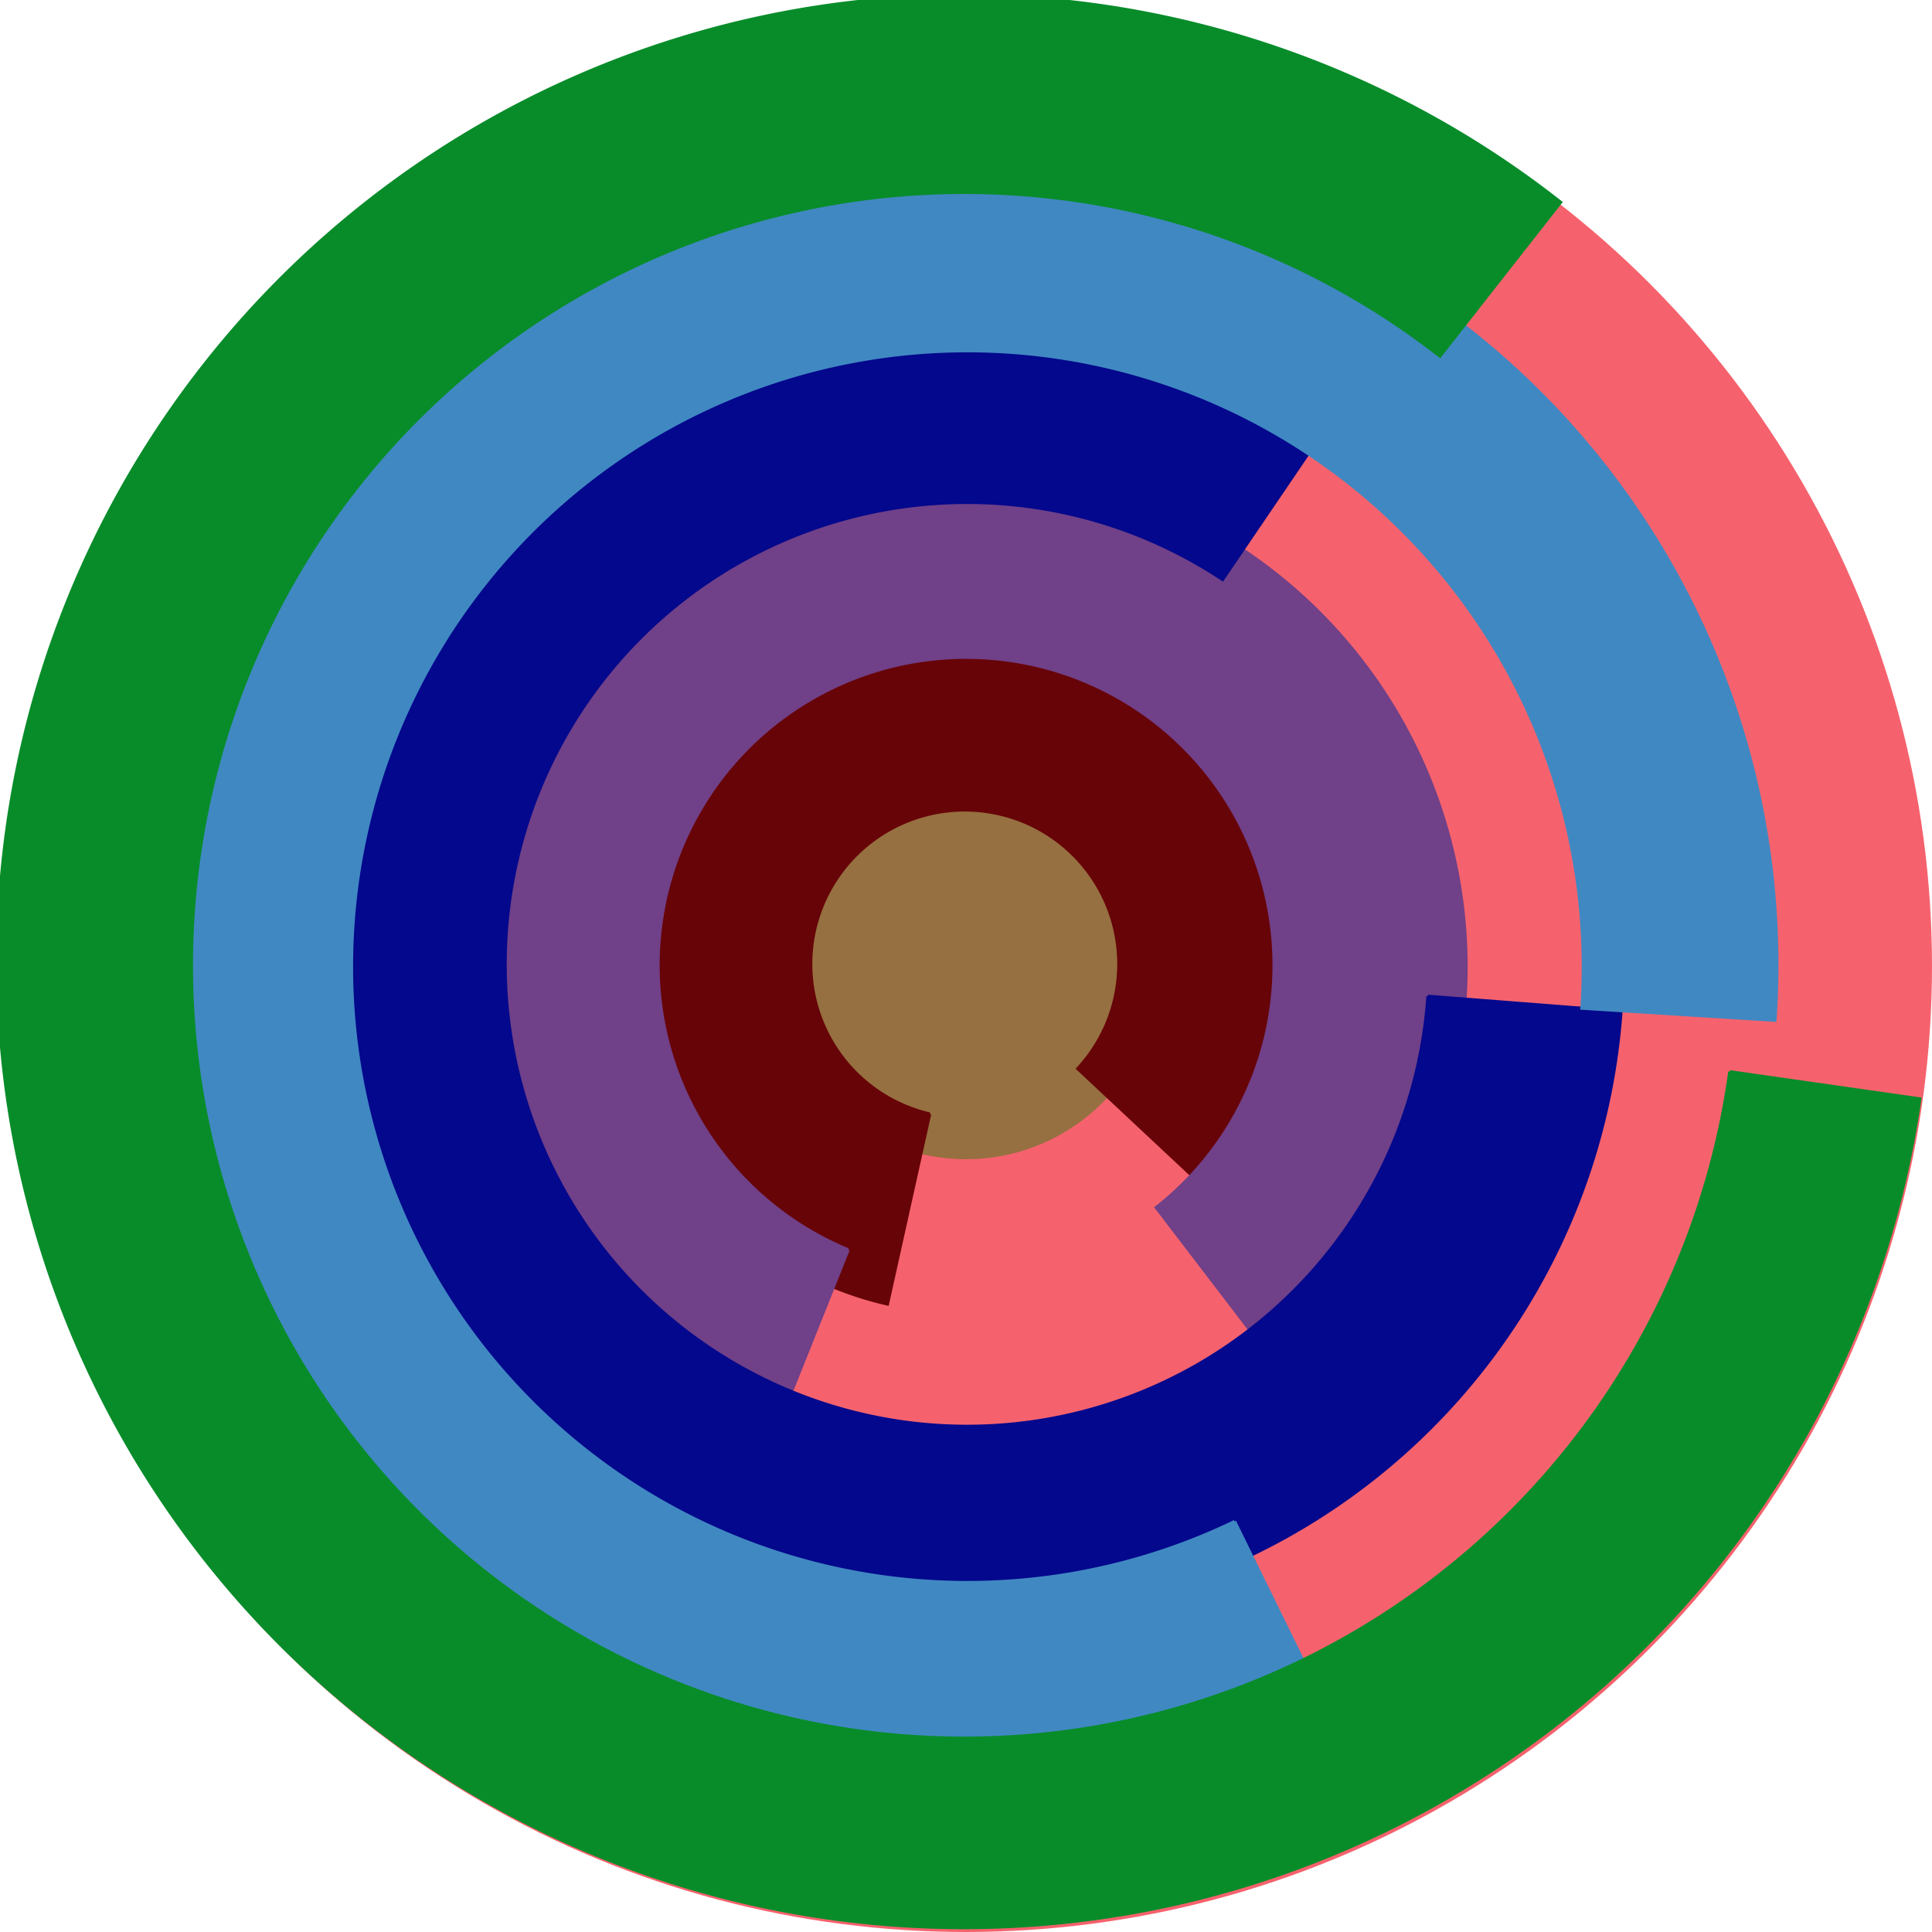
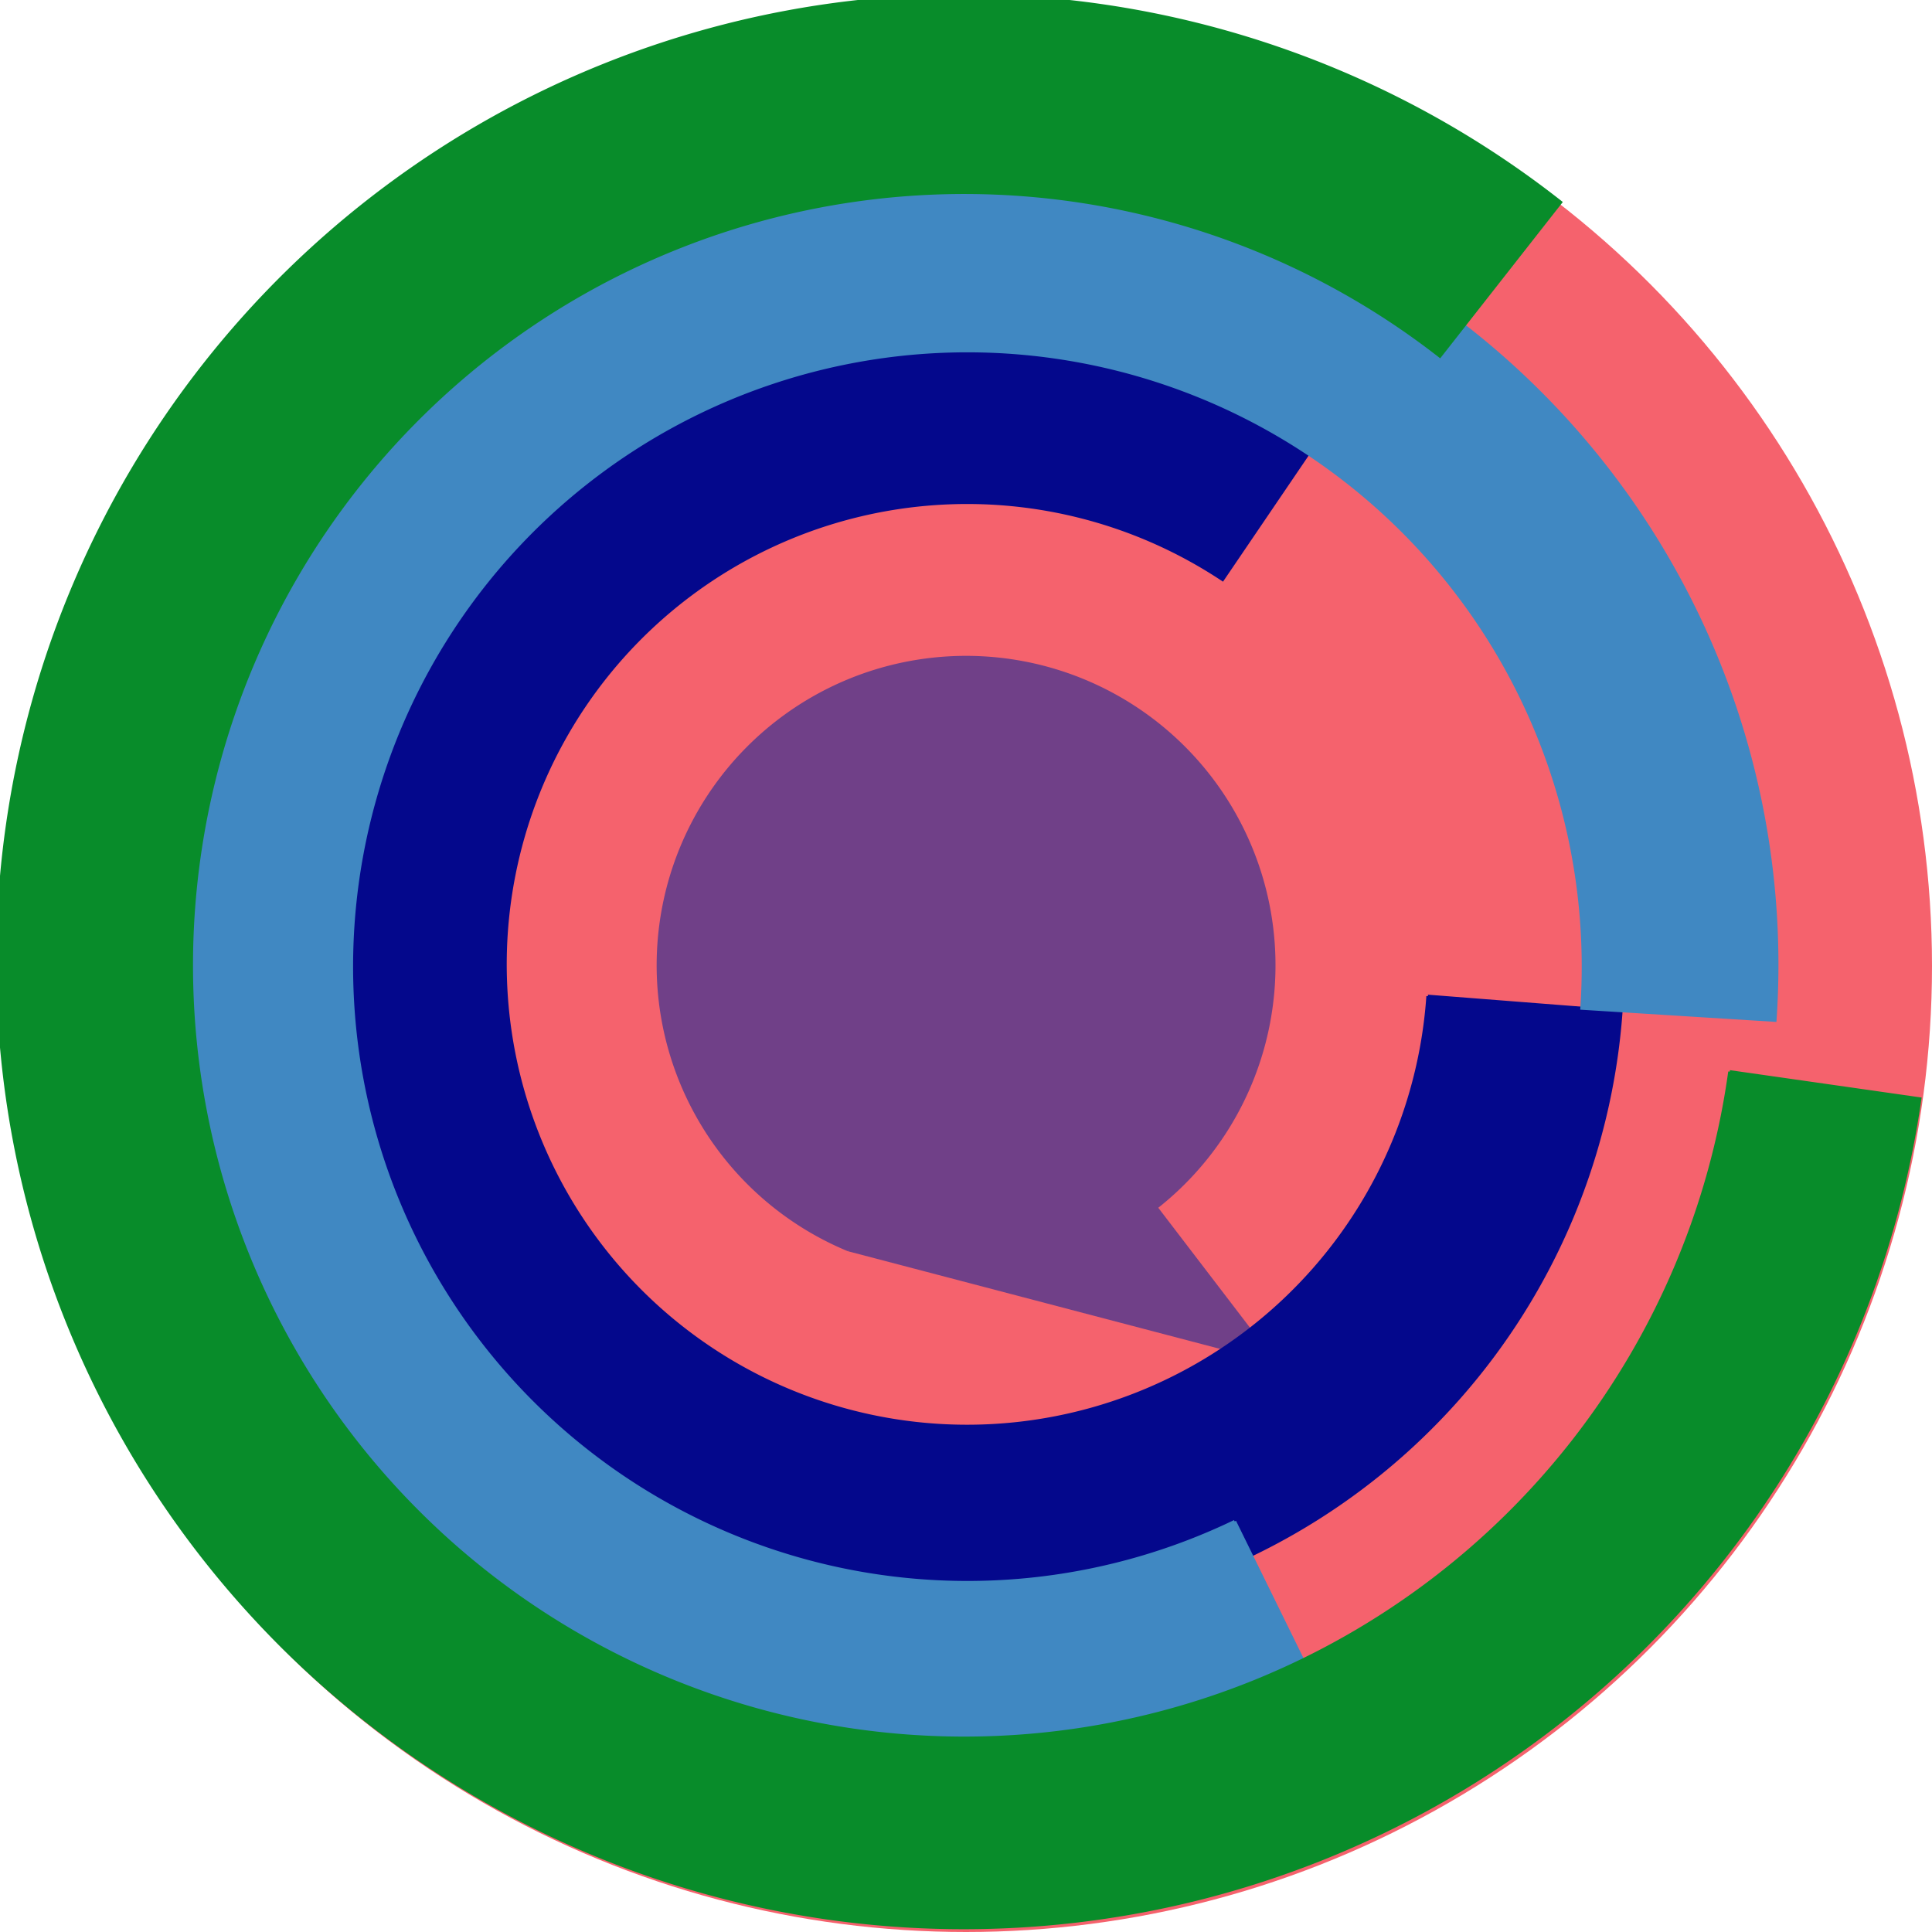
<svg xmlns="http://www.w3.org/2000/svg" version="1.1" width="640" height="640">
  <circle cx="320" cy="320" r="320" fill="rgb(245, 98, 109)" stroke="" stroke-width="0" />
-   <circle cx="320" cy="320" r="64" fill="rgb(150, 112, 64)" stroke="" stroke-width="0" />
-   <path fill="rgb(103, 4, 8)" stroke="rgb(103, 4, 8)" stroke-width="1" d="M 308,369 A 51,51 0 1 1 357,354 L 404,398 A 115,115 0 1 0 294,432 L 308,369" />
-   <path fill="rgb(112, 64, 136)" stroke="rgb(112, 64, 136)" stroke-width="1" d="M 281,414 A 102,102 0 1 1 383,400 L 422,451 A 166,166 0 1 0 257,474 L 281,414" />
+   <path fill="rgb(112, 64, 136)" stroke="rgb(112, 64, 136)" stroke-width="1" d="M 281,414 A 102,102 0 1 1 383,400 L 422,451 L 281,414" />
  <path fill="rgb(4, 8, 140)" stroke="rgb(4, 8, 140)" stroke-width="1" d="M 473,330 A 153,153 0 1 1 405,192 L 441,139 A 217,217 0 1 0 537,335 L 473,330" />
  <path fill="rgb(64, 136, 194)" stroke="rgb(64, 136, 194)" stroke-width="1" d="M 409,504 A 204,204 0 1 1 524,334 L 588,338 A 268,268 0 1 0 437,561 L 409,504" />
  <path fill="rgb(8, 140, 42)" stroke="rgb(8, 140, 42)" stroke-width="1" d="M 573,355 A 256,256 0 1 1 477,118 L 517,67 A 320,320 0 1 0 636,364 L 573,355" />
</svg>